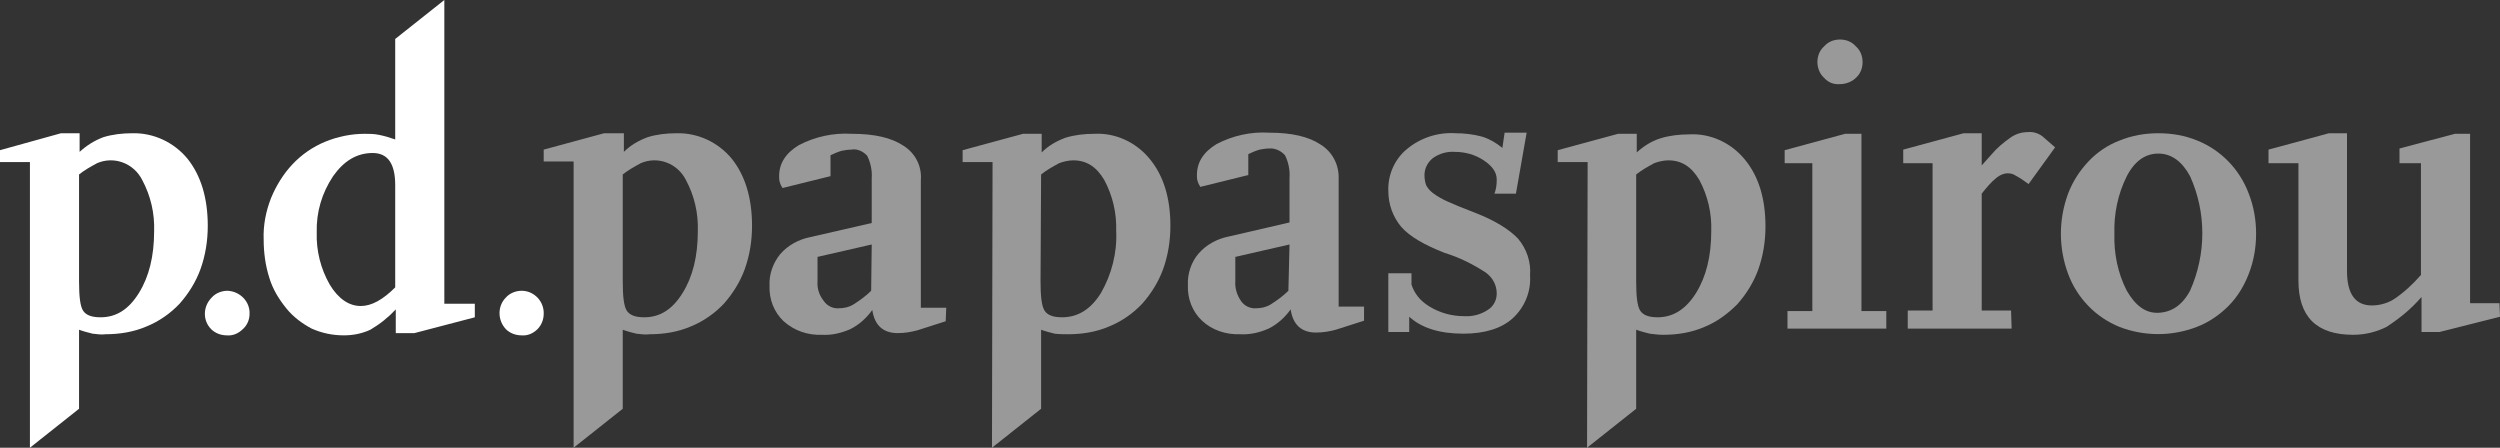
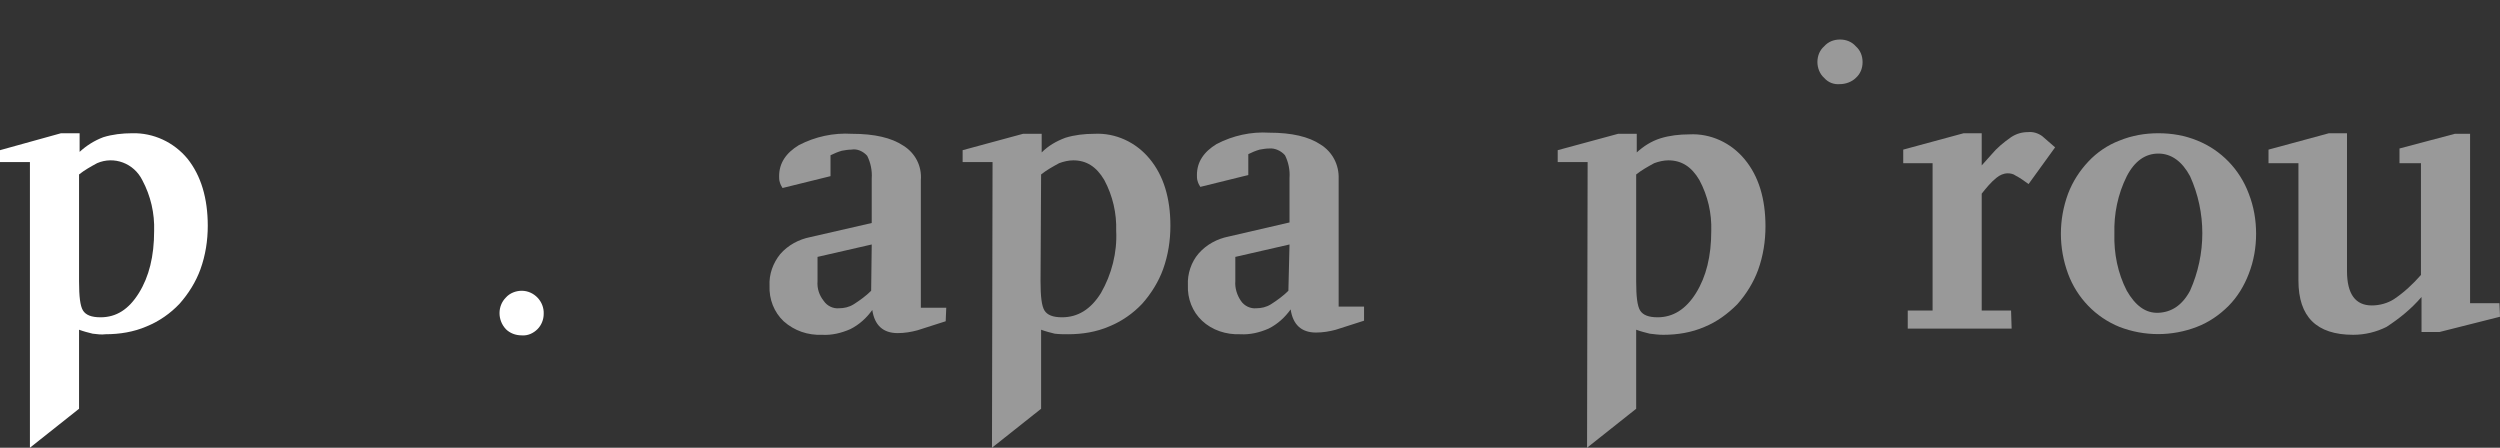
<svg xmlns="http://www.w3.org/2000/svg" version="1.1" id="Layer_1" x="0px" y="0px" viewBox="0 0 442.8 79.3" style="enable-background:new 0 0 442.8 79.3;" xml:space="preserve">
  <rect x="0" y="0" width="442.8" height="79.3" fill="#333333" stroke="none" />
  <style type="text/css">
	.st0{opacity:0.5;fill:#FFFFFF;}
	.st1{fill:#FFFFFF;enable-background:new    ;}
</style>
  <title>logo-pd-papaspirou</title>
  <path class="st0" d="M167.5,56.9l-5,1.6c-1.1,0.3-2.3,0.5-3.5,0.5c-2.6,0-4.1-1.4-4.5-4.1c-1,1.4-2.3,2.6-3.9,3.4  c-1.6,0.7-3.3,1.1-5,1c-2.5,0.1-4.9-0.7-6.8-2.4c-1.7-1.6-2.6-3.9-2.5-6.3c-0.1-2,0.6-4,1.9-5.6c1.4-1.6,3.3-2.6,5.3-3l10.9-2.5  v-7.9c0.1-1.4-0.2-2.8-0.8-4c-0.7-0.8-1.8-1.3-2.8-1.1c-0.6,0-1.1,0.1-1.7,0.2c-0.7,0.2-1.4,0.5-2,0.8v3.7l-8.5,2.1  c-0.2-0.3-0.4-0.7-0.5-1.1c-0.1-0.3-0.1-0.7-0.1-1c0-2.3,1.2-4.1,3.5-5.5c2.9-1.5,6.1-2.2,9.4-2c4,0,7,0.7,9.1,2.1  c2.1,1.3,3.3,3.6,3.1,6.1v22.6h4.5L167.5,56.9L167.5,56.9z M154.4,43.3l-9.6,2.2v4.3c-0.1,1.3,0.3,2.5,1.1,3.5  c0.6,0.9,1.7,1.4,2.7,1.3c0.9,0,1.8-0.2,2.6-0.7c1.1-0.7,2.2-1.5,3.1-2.4L154.4,43.3" />
  <path class="st0" d="M241.6,56.8l-5,1.6c-1.1,0.3-2.3,0.5-3.5,0.5c-2.6,0-4.1-1.4-4.5-4.1c-1,1.4-2.3,2.6-3.9,3.4  c-1.6,0.7-3.3,1.1-5,1c-2.5,0.1-5-0.7-6.8-2.4c-1.7-1.6-2.6-3.9-2.5-6.3c-0.1-2,0.6-4.1,1.9-5.6c1.4-1.6,3.3-2.6,5.3-3l10.8-2.5  v-7.9c0.1-1.4-0.2-2.8-0.8-4c-0.7-0.8-1.8-1.3-2.8-1.2c-0.6,0-1.1,0.1-1.7,0.2c-0.7,0.2-1.4,0.5-2,0.8v3.7l-8.5,2.1  c-0.2-0.3-0.4-0.7-0.5-1.1c-0.1-0.3-0.1-0.7-0.1-1c0-2.3,1.2-4.1,3.5-5.5c2.9-1.5,6.1-2.2,9.3-2c4,0,7,0.7,9.1,2.1  c2.1,1.3,3.3,3.6,3.2,6.1v22.6h4.5L241.6,56.8L241.6,56.8z M228.4,43.3l-9.6,2.2v4.3c-0.1,1.2,0.3,2.5,1,3.5  c0.6,0.9,1.7,1.4,2.7,1.3c0.9,0,1.8-0.2,2.6-0.7c1.1-0.7,2.2-1.5,3.1-2.4L228.4,43.3" />
-   <path class="st0" d="M253.2,54.3c1.8,1.1,3.9,1.7,6.1,1.7c1.5,0.1,3-0.3,4.2-1.1c1-0.6,1.6-1.7,1.6-2.9c0-1.5-0.7-2.8-1.9-3.7  c-2.3-1.5-4.7-2.7-7.3-3.5c-3.6-1.4-6.2-2.9-7.7-4.6c-1.5-1.8-2.3-4-2.3-6.4c-0.1-2.8,1.1-5.6,3.3-7.4c2.4-2,5.5-3,8.6-2.8  c1.6,0,3.2,0.2,4.7,0.6c1.3,0.4,2.5,1.1,3.6,2l0.4-2.7h3.9l-1.9,10.8h-3.8c0.3-0.8,0.4-1.6,0.4-2.5c0-1.3-0.8-2.4-2.3-3.4  c-1.5-1-3.3-1.5-5.1-1.5c-1.4-0.1-2.8,0.3-3.9,1.1c-0.9,0.7-1.5,1.8-1.5,3c0,0.6,0.1,1.3,0.3,1.8c0.3,0.6,0.7,1,1.2,1.4  c0.8,0.6,1.7,1.1,2.6,1.5c1.1,0.5,2.8,1.2,4.9,2c3.6,1.4,6.1,3,7.6,4.6c1.5,1.8,2.3,4.1,2.1,6.5c0.2,2.9-1,5.7-3.1,7.6  c-2,1.8-5,2.7-8.7,2.7c-4.2,0-7.4-1-9.6-3v2.7h-3.7V48.4h4.1v2C250.5,51.9,251.4,53.2,253.2,54.3" />
  <path class="st0" d="M323.1,13.8c-0.8-0.7-1.2-1.8-1.2-2.8c0-1.1,0.4-2.1,1.2-2.8c0.7-0.8,1.7-1.2,2.8-1.2c1.1,0,2.1,0.4,2.8,1.2  c0.8,0.7,1.2,1.7,1.2,2.8c0,1.1-0.4,2.1-1.2,2.8c-0.7,0.7-1.8,1.1-2.8,1.1C324.8,15,323.8,14.6,323.1,13.8" />
-   <polyline class="st0" points="334.1,58.2 316.6,58.2 316.6,55.1 321,55.1 321,28.9 316.1,28.9 316.1,26.6 326.8,23.7 329.7,23.7   329.7,55.1 334.1,55.1 334.1,58.2 " />
  <path class="st0" d="M356.3,58.2h-18.4V55h4.4V28.9h-5.2v-2.4l10.7-2.9h3.2v5.7l1.7-1.9c1-1.2,2.2-2.2,3.5-3.1  c0.9-0.6,1.9-0.9,3-0.9c0.9-0.1,1.8,0.2,2.5,0.7l2.3,2l-4.7,6.5c-0.7-0.5-1.5-1.1-2.3-1.5c-0.4-0.3-0.9-0.4-1.4-0.4  c-0.7,0-1.4,0.3-2,0.8c-1,0.8-1.8,1.8-2.6,2.8V55h5.2L356.3,58.2" />
  <path class="st0" d="M375.4,57.9c-4.2-1.7-7.5-5.1-9.1-9.4c-1.7-4.6-1.7-9.6,0-14.2c0.8-2.1,2-4,3.6-5.7c1.5-1.6,3.4-2.9,5.5-3.7  c2.2-0.9,4.5-1.3,6.9-1.3c2.4,0,4.7,0.4,6.9,1.3c4.2,1.7,7.5,5.1,9.1,9.4c0.9,2.3,1.3,4.7,1.3,7.1c0,2.4-0.4,4.8-1.3,7.1  c-0.8,2.1-2,4.1-3.6,5.7c-1.6,1.6-3.5,2.9-5.6,3.7C384.7,59.6,379.8,59.6,375.4,57.9L375.4,57.9z M376.7,31.2  c-1.6,3.2-2.3,6.7-2.2,10.2c-0.1,3.5,0.6,7,2.2,10.1c1.5,2.6,3.3,4,5.6,3.9s4.2-1.3,5.6-3.9c2.9-6.5,2.9-13.9,0-20.3  c-1.4-2.6-3.3-4-5.6-4S378.1,28.5,376.7,31.2" />
  <path class="st0" d="M442.8,56.1l-10.7,2.7h-3.2v-6.2c-1.8,2.1-3.9,3.8-6.2,5.3c-1.8,0.9-3.8,1.4-5.9,1.4c-6.5,0-9.7-3.2-9.7-9.6  V28.9h-5.3v-2.4l10.7-2.9h3.2v24.4c0,4.1,1.5,6.1,4.4,6.1c1.4,0,2.8-0.4,3.9-1.1c1.8-1.2,3.4-2.7,4.8-4.3V28.9h-3.8v-2.6l9.8-2.6  h2.7v30h5.2L442.8,56.1" />
  <path class="st0" d="M281.1,79.3l8.7-6.9v-14c0.8,0.3,1.6,0.5,2.4,0.7c0.8,0.1,1.6,0.2,2.4,0.2c2.5,0,5-0.4,7.3-1.4  c2.2-0.9,4.1-2.3,5.8-4c1.6-1.8,2.9-3.9,3.7-6.1c0.9-2.5,1.3-5.1,1.3-7.7c0-4.9-1.2-8.9-3.7-11.9c-2.4-2.9-6-4.6-9.8-4.4  c-1.7,0-3.5,0.2-5.1,0.7c-1.6,0.5-3,1.4-4.2,2.5v-3.3h-3.3l-10.7,2.9v2.1h5.3L281.1,79.3L281.1,79.3z M289.8,30.9  c1-0.8,2.1-1.4,3.2-2c0.8-0.3,1.7-0.5,2.5-0.5c2.3,0,4.1,1.1,5.5,3.5c1.5,2.8,2.2,5.9,2.1,9c0,4.5-0.9,8.1-2.7,11  c-1.8,2.9-4.1,4.3-6.8,4.3c-1.6,0-2.6-0.4-3.1-1.2s-0.7-2.5-0.7-5.1L289.8,30.9" />
  <path class="st0" d="M175.7,79.3l8.7-6.9v-14c0.8,0.3,1.6,0.5,2.4,0.7c0.8,0.1,1.6,0.1,2.4,0.1c2.5,0,5-0.4,7.3-1.4  c2.2-0.9,4.2-2.3,5.8-4c1.6-1.8,2.9-3.9,3.7-6.1c0.9-2.5,1.3-5.1,1.3-7.7c0-4.9-1.2-8.9-3.7-11.9c-2.4-2.9-6-4.6-9.8-4.4  c-1.7,0-3.5,0.2-5.1,0.7c-1.6,0.6-3,1.4-4.2,2.6v-3.3h-3.3l-10.7,2.9v2.1h5.3L175.7,79.3L175.7,79.3z M184.4,30.9  c1-0.8,2.1-1.4,3.2-2c0.8-0.3,1.7-0.5,2.5-0.5c2.3,0,4.1,1.1,5.5,3.5c1.5,2.8,2.2,5.9,2.1,9c0.2,3.8-0.8,7.7-2.7,11  c-1.8,2.9-4.1,4.3-6.9,4.3c-1.6,0-2.6-0.4-3.1-1.2s-0.7-2.5-0.7-5.2L184.4,30.9" />
-   <path class="st0" d="M101.6,79.3l8.7-6.9v-14c0.8,0.3,1.6,0.5,2.4,0.7c0.8,0.1,1.6,0.2,2.4,0.1c2.5,0,5-0.4,7.3-1.4  c2.2-0.9,4.2-2.3,5.8-4c1.6-1.8,2.9-3.9,3.7-6.1c0.9-2.5,1.3-5.1,1.3-7.7c0-4.9-1.2-8.9-3.6-11.9c-2.4-2.9-6-4.6-9.8-4.5  c-1.7,0-3.5,0.2-5.1,0.7c-1.6,0.6-3,1.4-4.2,2.6v-3.3H107l-10.7,2.9v2.1h5.3L101.6,79.3L101.6,79.3z M110.3,30.9  c1-0.8,2.1-1.4,3.2-2c3-1.3,6.5,0,8,3c1.5,2.8,2.2,5.9,2.1,9c0,4.5-0.9,8.1-2.7,11s-4,4.3-6.8,4.3c-1.6,0-2.6-0.4-3.1-1.2  s-0.7-2.5-0.7-5.2L110.3,30.9" />
  <path class="st1" d="M5.3,79.3l8.7-6.9v-14c0.8,0.3,1.6,0.5,2.4,0.7c0.8,0.1,1.6,0.2,2.3,0.1c2.5,0,5-0.4,7.3-1.4  c2.2-0.9,4.2-2.3,5.8-4c1.6-1.8,2.9-3.9,3.7-6.1c0.9-2.5,1.3-5.1,1.3-7.7c0-4.9-1.2-8.9-3.6-11.9c-2.4-2.9-6-4.6-9.8-4.5  c-1.7,0-3.5,0.2-5.1,0.7c-1.6,0.6-3,1.5-4.2,2.6v-3.3h-3.3L0,26.6v2.1h5.3V79.3z M14,30.9c1-0.8,2.1-1.4,3.2-2c3-1.3,6.5,0,8,3  c1.5,2.8,2.2,5.9,2.1,9c0,4.5-0.9,8.1-2.7,11s-4,4.3-6.8,4.3c-1.6,0-2.6-0.4-3.1-1.2S14,52.5,14,49.8L14,30.9" />
-   <path class="st1" d="M37.5,52.7c0.7-0.8,1.8-1.2,2.8-1.2c2.2,0.1,4,1.9,3.9,4.1c0,1-0.4,2-1.2,2.7c-0.7,0.7-1.7,1.2-2.8,1.1  c-1.1,0-2.1-0.4-2.8-1.1C35.9,56.8,35.9,54.3,37.5,52.7" />
  <path class="st1" d="M89.6,52.7c0.7-0.8,1.8-1.2,2.8-1.2c2.2,0,4,1.9,3.9,4.1c0,1-0.4,2-1.1,2.7c-0.7,0.7-1.7,1.2-2.8,1.1  c-1.1,0-2.1-0.4-2.8-1.1C88.1,56.7,88.1,54.2,89.6,52.7" />
-   <path class="st1" d="M78.7,53.8V0L70,6.9v17.8c-0.9-0.3-1.8-0.6-2.8-0.8c-0.9-0.2-1.8-0.2-2.6-0.2c-2.4,0-4.8,0.5-7,1.4  c-2.2,0.9-4.2,2.3-5.8,4c-1.6,1.7-2.9,3.8-3.8,6c-0.9,2.3-1.4,4.8-1.3,7.3c0,2.3,0.3,4.6,1,6.8c0.6,2,1.7,3.8,3,5.4  c1.2,1.5,2.8,2.7,4.5,3.6c1.8,0.8,3.7,1.2,5.7,1.2c1.6,0,3.2-0.3,4.7-1c1.7-1,3.2-2.2,4.5-3.6V59h3.3l10.7-2.8v-2.4L78.7,53.8z   M70,50.9c-2.2,2.2-4.2,3.3-6.1,3.3c-2.1,0-4-1.3-5.5-3.8c-1.6-2.8-2.4-6-2.3-9.2c-0.1-3.6,0.9-7,2.9-10c1.9-2.7,4.2-4.1,7-4.1  c2.7,0,4,1.9,4,5.7L70,50.9" />
</svg>